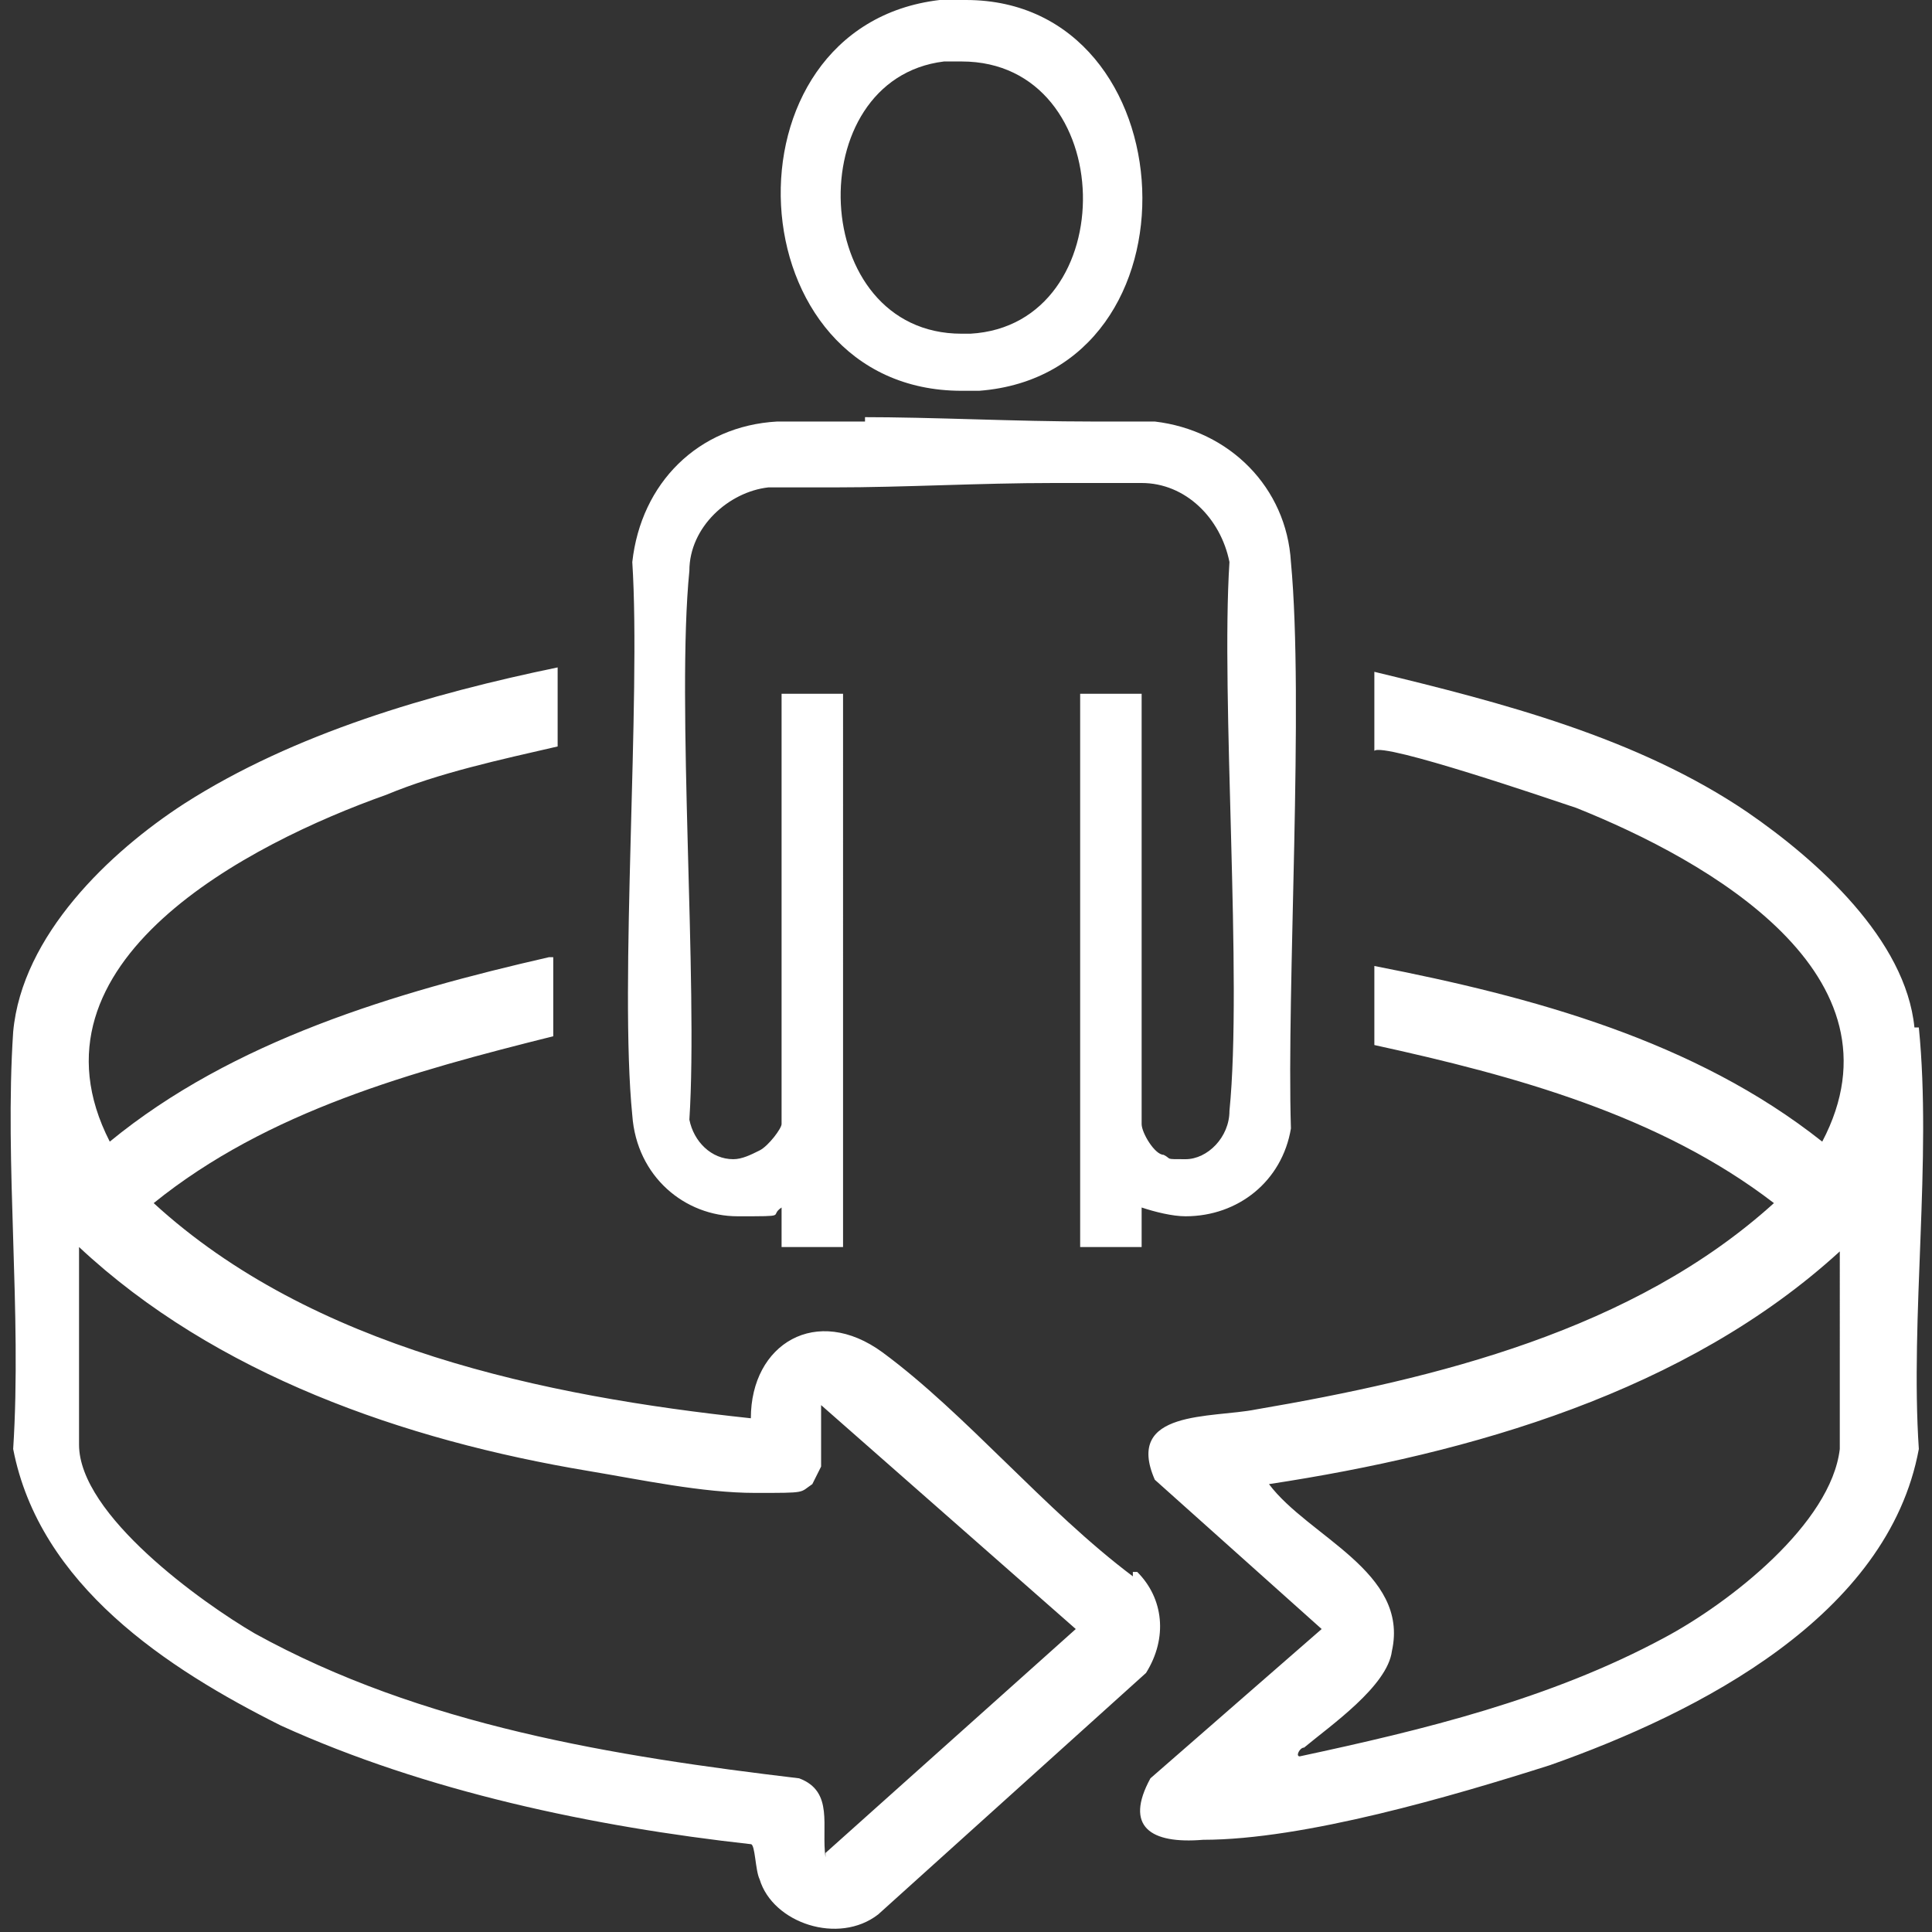
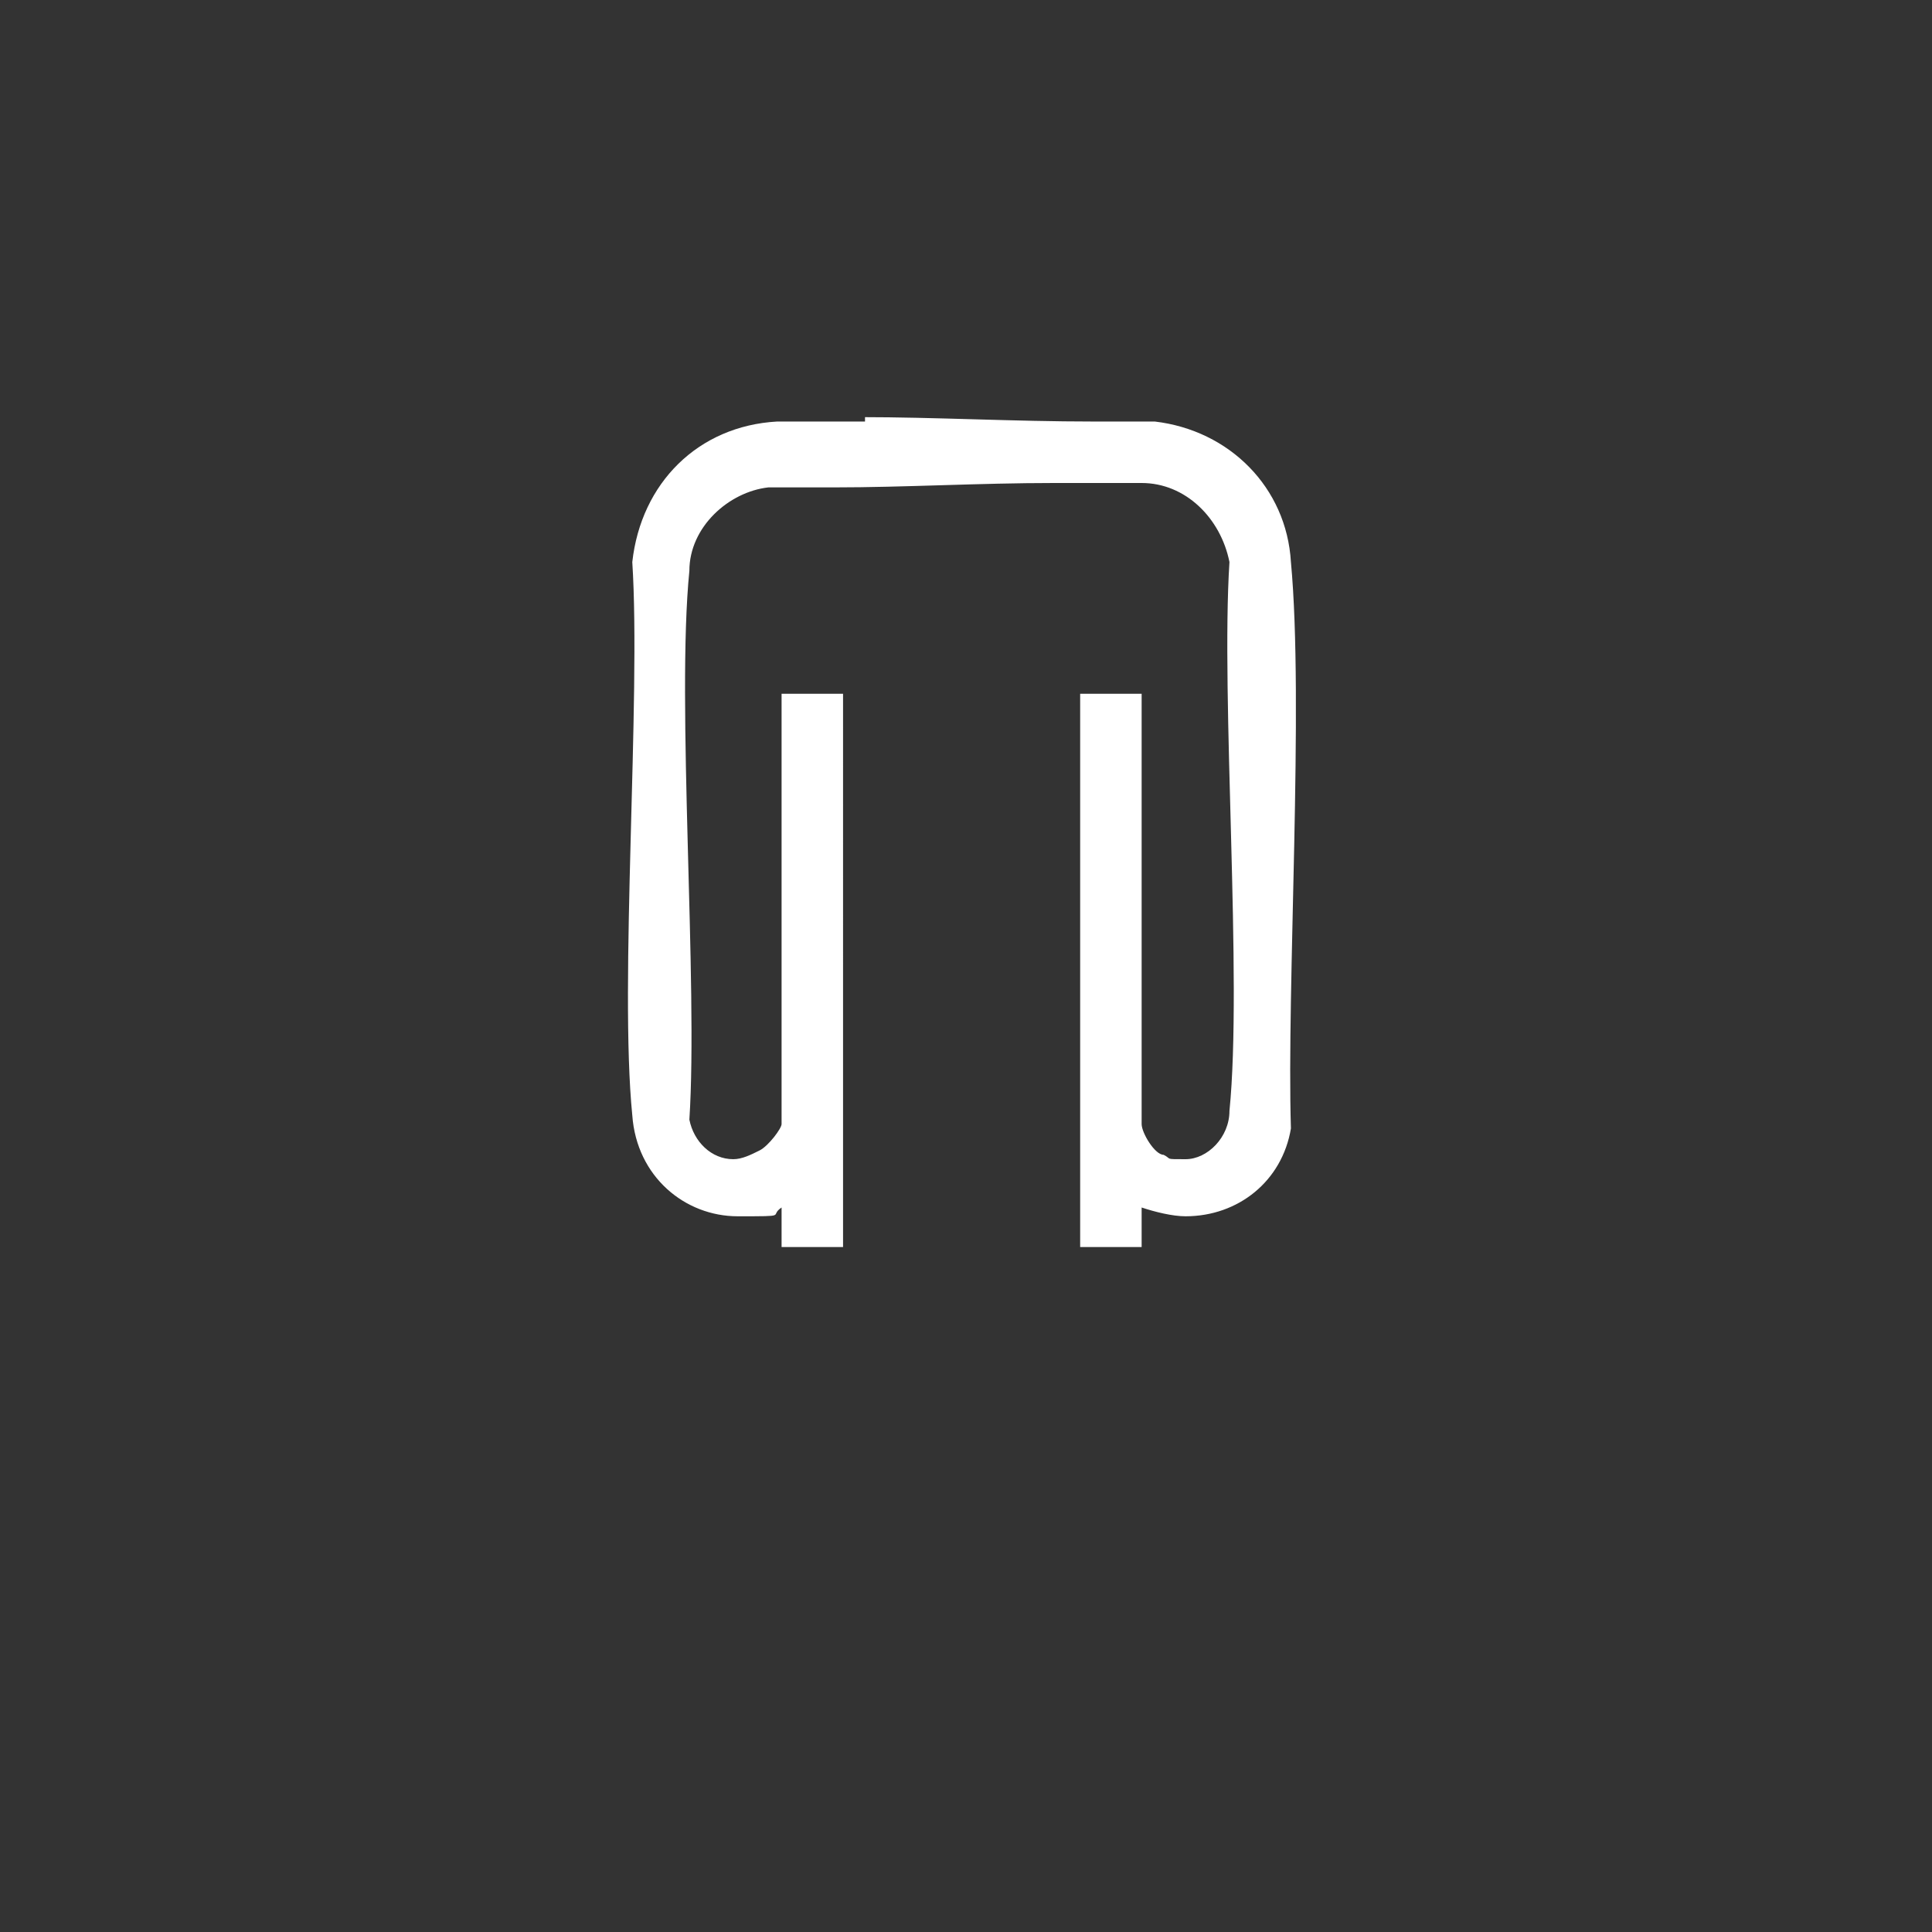
<svg xmlns="http://www.w3.org/2000/svg" id="Capa_1" version="1.1" viewBox="0 0 44 44">
  <rect x="0" y="0" width="44" height="44" fill="#333333" stroke="none" />
  <defs>
    <style>.st0{fill:#fff}</style>
  </defs>
  <g id="kr7SXk">
-     <path d="M43.6 23.4c-.2-2-2.2-3.8-3.8-4.9-2.5-1.7-5.6-2.5-8.5-3.2V17.1c.2-.2 4 1.1 4.6 1.3 3 1.2 7.6 3.8 5.6 7.6-2.9-2.3-6.6-3.3-10.2-4v1.8c3.2.7 6.5 1.6 9.1 3.6-3.2 2.9-7.7 4-11.8 4.7-1 .2-3 0-2.3 1.6l3.8 3.4-3.9 3.4c-.6 1.1 0 1.5 1.2 1.4 2.3 0 5.7-1 7.9-1.7 3.4-1.2 7.7-3.4 8.4-7.2-.2-3 .3-6.6 0-9.6h-.1ZM41.9 33c-.2 1.7-2.5 3.5-4 4.3-2.6 1.4-5.5 2.1-8.3 2.7-.1 0 0-.2.1-.2.6-.5 1.9-1.4 2-2.2.4-1.8-1.9-2.6-2.8-3.8 4.6-.7 9.5-2.1 13-5.3V33Zm-16.1 2.9c-2-1.5-3.8-3.7-5.7-5.1-1.5-1.1-3-.2-3 1.5-4.7-.5-10-1.6-13.6-4.9 2.6-2.1 5.9-3 9.1-3.8v-1.8h-.1c-3.5.8-7.2 1.9-10 4.2-2.1-4.1 3.2-6.8 6.3-7.9 1.2-.5 2.6-.8 3.9-1.1v-1.8c-2.9.6-6 1.5-8.5 3.1-1.7 1.1-3.7 3-3.9 5.2-.2 3 .2 6.4 0 9.5.6 3.1 3.5 5 6.1 6.3 3.3 1.5 7.1 2.3 10.7 2.7.1 0 .1.6.2.8.3 1 1.8 1.5 2.7.8l6.1-5.5c.5-.8.4-1.7-.2-2.3h-.1Zm-7 6.4c-.1-.7.2-1.5-.6-1.8-4.2-.5-8.6-1.2-12.4-3.3-1.2-.7-4-2.7-4-4.3v-4.5c3.1 2.9 7.4 4.4 11.6 5.1 1.2.2 2.6.5 3.8.5s1 0 1.3-.2l.2-.4V32l5.8 5.1-5.7 5.1Z" class="st0" />
-   </g>
+     </g>
  <g>
    <g>
-       <path d="M25.1 27.9V16.3h.4v9.3c0 .4.6 1 .8 1.1.2.1.5.2.8.2.8 0 1.4-.7 1.5-1.5.2-1.6 0-4.2 0-6.7s-.1-4.4 0-5.8c-.3-1.3-1.2-2.2-2.5-2.3h-8.5c-1.3.2-2.3 1.2-2.4 2.4-.1 1.6 0 4.2 0 6.7s.1 4.4 0 5.8c.1.9.8 1.4 1.5 1.4s.6 0 .8-.2c.1 0 .7-.6.7-1.1v-9.3h.4v11.6h-.4v-1.1l-.7.2c-.3 0-.6.1-.8.1-1.1 0-1.9-.7-1.9-1.8-.1-1.6 0-4.2 0-6.6s.1-4.5 0-6c.1-1.5 1.3-2.6 2.8-2.7h8.7c1.3.2 2.4 1.3 2.5 2.7.1 1.7 0 4.4 0 7s-.1 4.3 0 5.8c-.2 1-.9 1.6-1.9 1.6s-.5 0-.8-.1l-.7-.2v1.1H25h.1Z" class="st0" />
      <path d="M19.7 9.6h-2c-1.8.1-3.1 1.4-3.3 3.2.2 3.1-.3 9.6 0 12.6.1 1.4 1.2 2.3 2.4 2.3s.7 0 1-.2v.9h1.4V15.8h-1.4v9.8c0 .1-.3.5-.5.6s-.4.2-.6.2c-.5 0-.9-.4-1-.9.2-3.1-.3-9.5 0-12.5 0-1 .9-1.8 1.8-1.9H19c1.6 0 3.3-.1 5-.1h2c1 0 1.8.8 2 1.8-.2 3.1.3 9.5 0 12.5 0 .6-.5 1.1-1 1.1s-.3 0-.5-.1c-.2 0-.5-.5-.5-.7v-9.8h-1.4v12.6H26v-.9c.3.1.7.2 1 .2 1.2 0 2.2-.8 2.4-2-.1-3.2.3-9.7 0-12.9-.1-1.7-1.4-3-3.1-3.2h-1.4c-1.8 0-3.6-.1-5.3-.1h.1Z" class="st0" />
    </g>
    <g>
-       <path d="M21.9 8.5c-2.3 0-3.5-1.9-3.6-3.7-.1-1.8.8-3.9 3.2-4.2h.6c2.3 0 3.5 2 3.6 3.8 0 1.9-.9 3.9-3.3 4.1h-.5Zm0-7.6h-.5c-2 .2-3 2.1-2.9 3.8 0 1.6 1.2 3.4 3.3 3.4h.2c2.1-.1 3.1-2 3-3.7C25 2.7 23.9.9 21.8.9h.1Z" class="st0" />
-       <path d="M22 0h-.6c-5.1.6-4.7 8.9.5 8.9h.4C27.5 8.5 27.1 0 22 0Zm-.1 7.6c-3.5 0-3.7-5.8-.4-6.2h.4c3.6 0 3.7 6 .2 6.2h-.2Z" class="st0" />
-     </g>
+       </g>
  </g>
</svg>